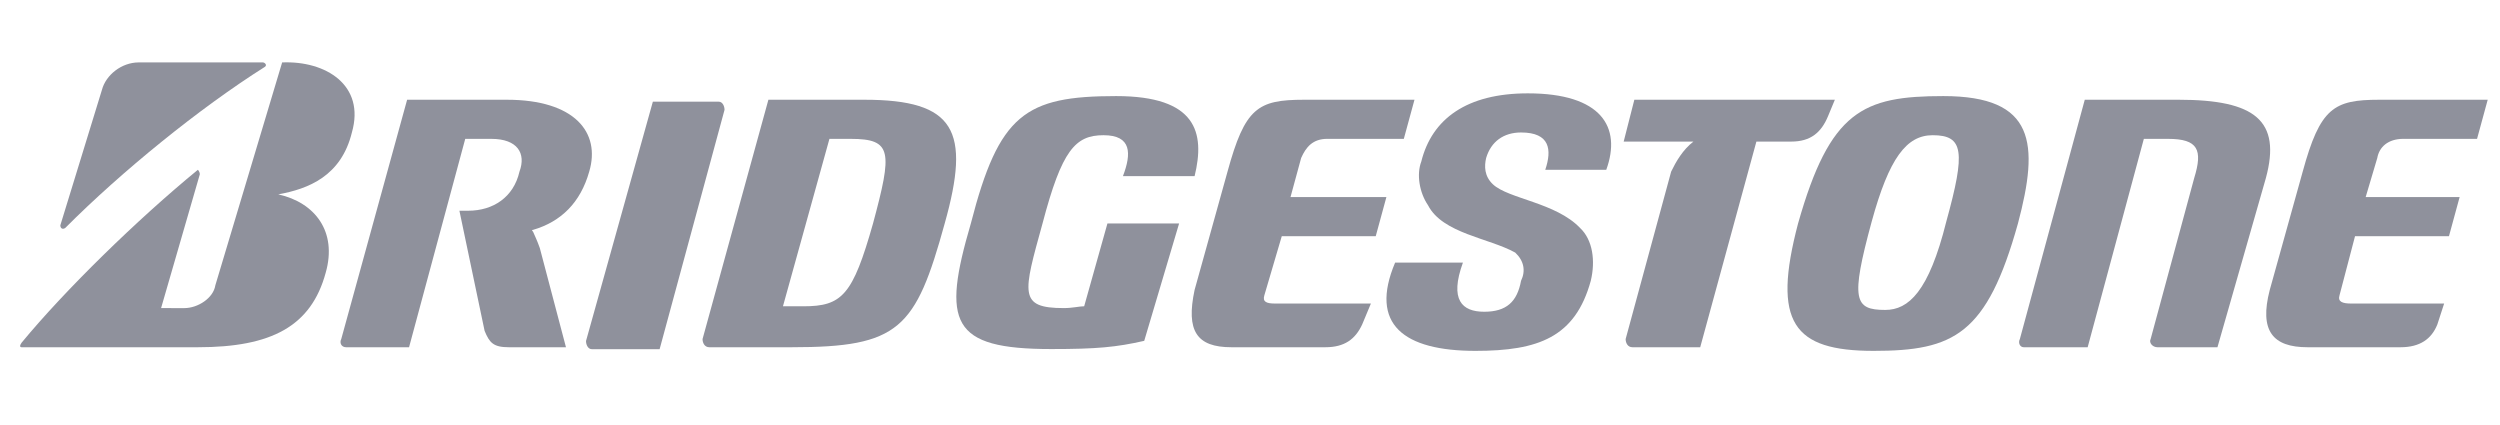
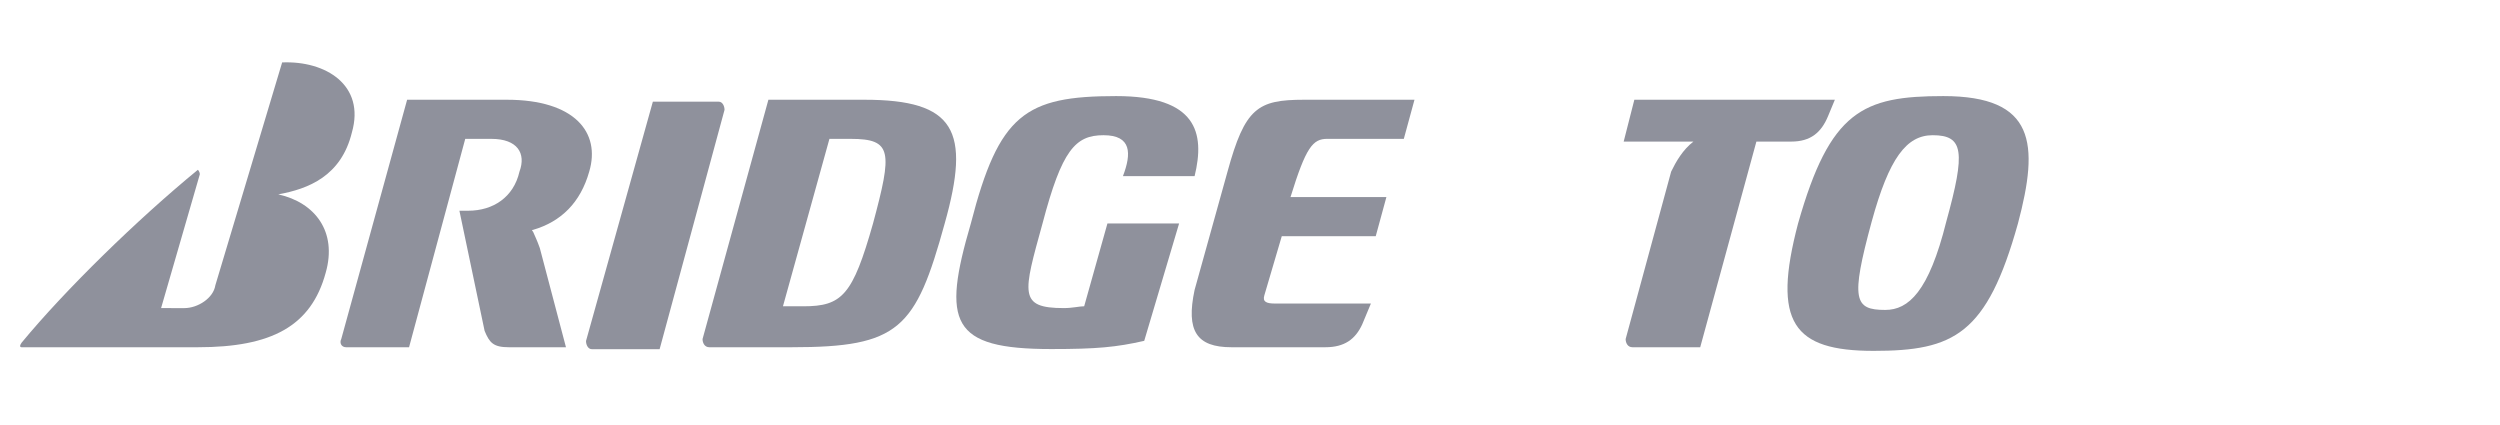
<svg xmlns="http://www.w3.org/2000/svg" width="106" height="18" viewBox="0 0 106 18" fill="none">
  <g clip-path="url(#clip0_294_8899)">
    <path d="M46.955 9.475L45.969 12.986C45.764 12.986 45.476 13.063 45.107 13.063C43.176 13.063 43.382 12.446 44.203 9.475C45.025 6.35 45.599 5.733 46.79 5.733C47.981 5.733 47.981 6.505 47.612 7.469H50.651C51.103 5.617 50.733 4.074 47.324 4.074C43.464 4.074 42.355 4.845 41.164 9.475C39.932 13.681 40.302 14.8 44.573 14.8C46.503 14.8 47.324 14.722 48.515 14.452L49.994 9.475" fill="#8F919C" />
-     <path d="M54.06 12.87C53.69 12.87 53.526 12.793 53.608 12.523L54.347 10.015H58.331L58.783 8.357H54.717L55.169 6.698C55.374 6.235 55.661 5.887 56.278 5.887H59.522L59.974 4.229H55.292C53.321 4.229 52.787 4.576 52.047 7.276L50.651 12.292C50.281 14.028 50.733 14.723 52.212 14.723H56.195C57.017 14.723 57.469 14.375 57.756 13.758L58.126 12.871" fill="#8F919C" />
-     <path d="M99.688 12.87C99.319 12.87 99.113 12.793 99.195 12.523L99.853 10.015H103.836L104.288 8.357H100.304L100.797 6.698C100.879 6.235 101.249 5.887 101.906 5.887H105.027L105.479 4.229H100.879C98.949 4.229 98.374 4.576 97.635 7.276L96.238 12.292C95.787 14.028 96.362 14.723 97.84 14.723H101.783C102.604 14.723 103.097 14.375 103.343 13.758L103.631 12.871" fill="#8F919C" />
+     <path d="M54.06 12.87C53.69 12.87 53.526 12.793 53.608 12.523L54.347 10.015H58.331L58.783 8.357H54.717C55.374 6.235 55.661 5.887 56.278 5.887H59.522L59.974 4.229H55.292C53.321 4.229 52.787 4.576 52.047 7.276L50.651 12.292C50.281 14.028 50.733 14.723 52.212 14.723H56.195C57.017 14.723 57.469 14.375 57.756 13.758L58.126 12.871" fill="#8F919C" />
    <path d="M34.059 12.987H33.197L35.168 5.888H36.071C37.837 5.888 37.837 6.428 37.016 9.476C36.154 12.524 35.702 12.987 34.059 12.987M36.646 4.229H32.58L29.788 14.376C29.788 14.53 29.87 14.723 30.075 14.723H33.566C38.125 14.723 38.823 13.951 40.055 9.476C41.164 5.54 40.507 4.229 36.646 4.229V4.229Z" fill="#8F919C" />
-     <path d="M92.377 4.229H88.394L85.642 14.376C85.56 14.53 85.642 14.723 85.806 14.723H88.517L90.899 5.888H91.926C93.199 5.888 93.404 6.351 93.035 7.547L91.187 14.376C91.105 14.53 91.269 14.723 91.474 14.723H94.02L96.074 7.547C96.731 5.116 95.622 4.229 92.377 4.229" fill="#8F919C" />
    <path d="M69.296 4.229L68.844 6.003H71.801C71.35 6.351 71.062 6.852 70.857 7.276L68.927 14.376C68.927 14.53 69.009 14.723 69.214 14.723H72.089L74.471 6.003H75.95C76.771 6.003 77.223 5.618 77.51 4.923L77.798 4.229" fill="#8F919C" />
    <path d="M27.968 14.805L30.72 4.658C30.72 4.504 30.638 4.311 30.474 4.311H27.681L24.847 14.458C24.847 14.612 24.929 14.805 25.093 14.805" fill="#8F919C" />
    <path d="M79.934 13.141C78.62 13.141 78.456 12.716 79.359 9.398C80.098 6.698 80.838 5.733 81.946 5.733C83.261 5.733 83.343 6.428 82.522 9.398C81.782 12.369 80.92 13.141 79.934 13.141M82.398 4.074C78.99 4.074 77.593 4.692 76.238 9.476C75.129 13.681 76.033 14.877 79.441 14.877C82.85 14.877 84.246 14.183 85.561 9.476C86.464 6.08 86.3 4.074 82.398 4.074Z" fill="#8F919C" />
-     <path d="M2.558 9.553L4.324 3.804C4.488 3.187 5.146 2.646 5.885 2.646H11.142C11.224 2.646 11.347 2.762 11.224 2.839C8.472 4.576 5.146 7.276 2.764 9.668C2.64 9.746 2.558 9.668 2.558 9.553" fill="#8F919C" />
    <path d="M6.83 13.063L8.472 7.392C8.472 7.276 8.39 7.199 8.39 7.199C5.803 9.321 2.764 12.292 0.916 14.53C0.833 14.646 0.833 14.723 0.916 14.723H8.39C11.511 14.723 13.195 13.835 13.811 11.559C14.304 9.823 13.36 8.588 11.799 8.241C11.744 8.241 11.744 8.241 11.799 8.241C13.072 8.01 14.468 7.469 14.92 5.617C15.495 3.611 13.811 2.569 11.963 2.647L9.13 12.099C9.047 12.639 8.39 13.064 7.815 13.064" fill="#8F919C" />
    <path d="M22.888 10.517C22.765 10.17 22.683 10.016 22.601 9.823C22.546 9.771 22.546 9.746 22.601 9.746C23.792 9.399 24.613 8.588 24.983 7.276C25.476 5.618 24.367 4.229 21.492 4.229H17.262L14.469 14.376C14.387 14.53 14.469 14.723 14.674 14.723H17.344L19.726 5.888H20.835C21.944 5.888 22.313 6.505 22.026 7.276C21.779 8.357 20.917 8.935 19.849 8.935H19.479L20.547 14.028C20.753 14.53 20.917 14.723 21.574 14.723H23.997" fill="#8F919C" />
-     <path d="M59.153 11.134C58.044 13.758 59.523 14.877 62.562 14.877C65.231 14.877 66.792 14.298 67.449 11.906C67.654 11.057 67.531 10.17 66.997 9.668C65.97 8.588 63.958 8.433 63.301 7.816C62.931 7.469 62.931 7.044 63.013 6.697C63.219 6.003 63.753 5.617 64.492 5.617C65.724 5.617 65.806 6.35 65.519 7.199H68.106C68.763 5.386 67.901 3.958 64.779 3.958C62.192 3.958 60.714 5.038 60.262 6.852C60.056 7.392 60.18 8.163 60.549 8.704C61.165 9.9 63.137 10.092 64.246 10.71C64.615 11.057 64.697 11.482 64.492 11.906C64.328 12.793 63.876 13.218 62.931 13.218C61.987 13.218 61.453 12.716 62.028 11.134" fill="#8F919C" />
  </g>
  <defs>
    <clipPath id="clip0_294_8899">
      <rect width="104.625" height="12.234" fill="white" transform="translate(0.854 2.643)" />
    </clipPath>
  </defs>
</svg>